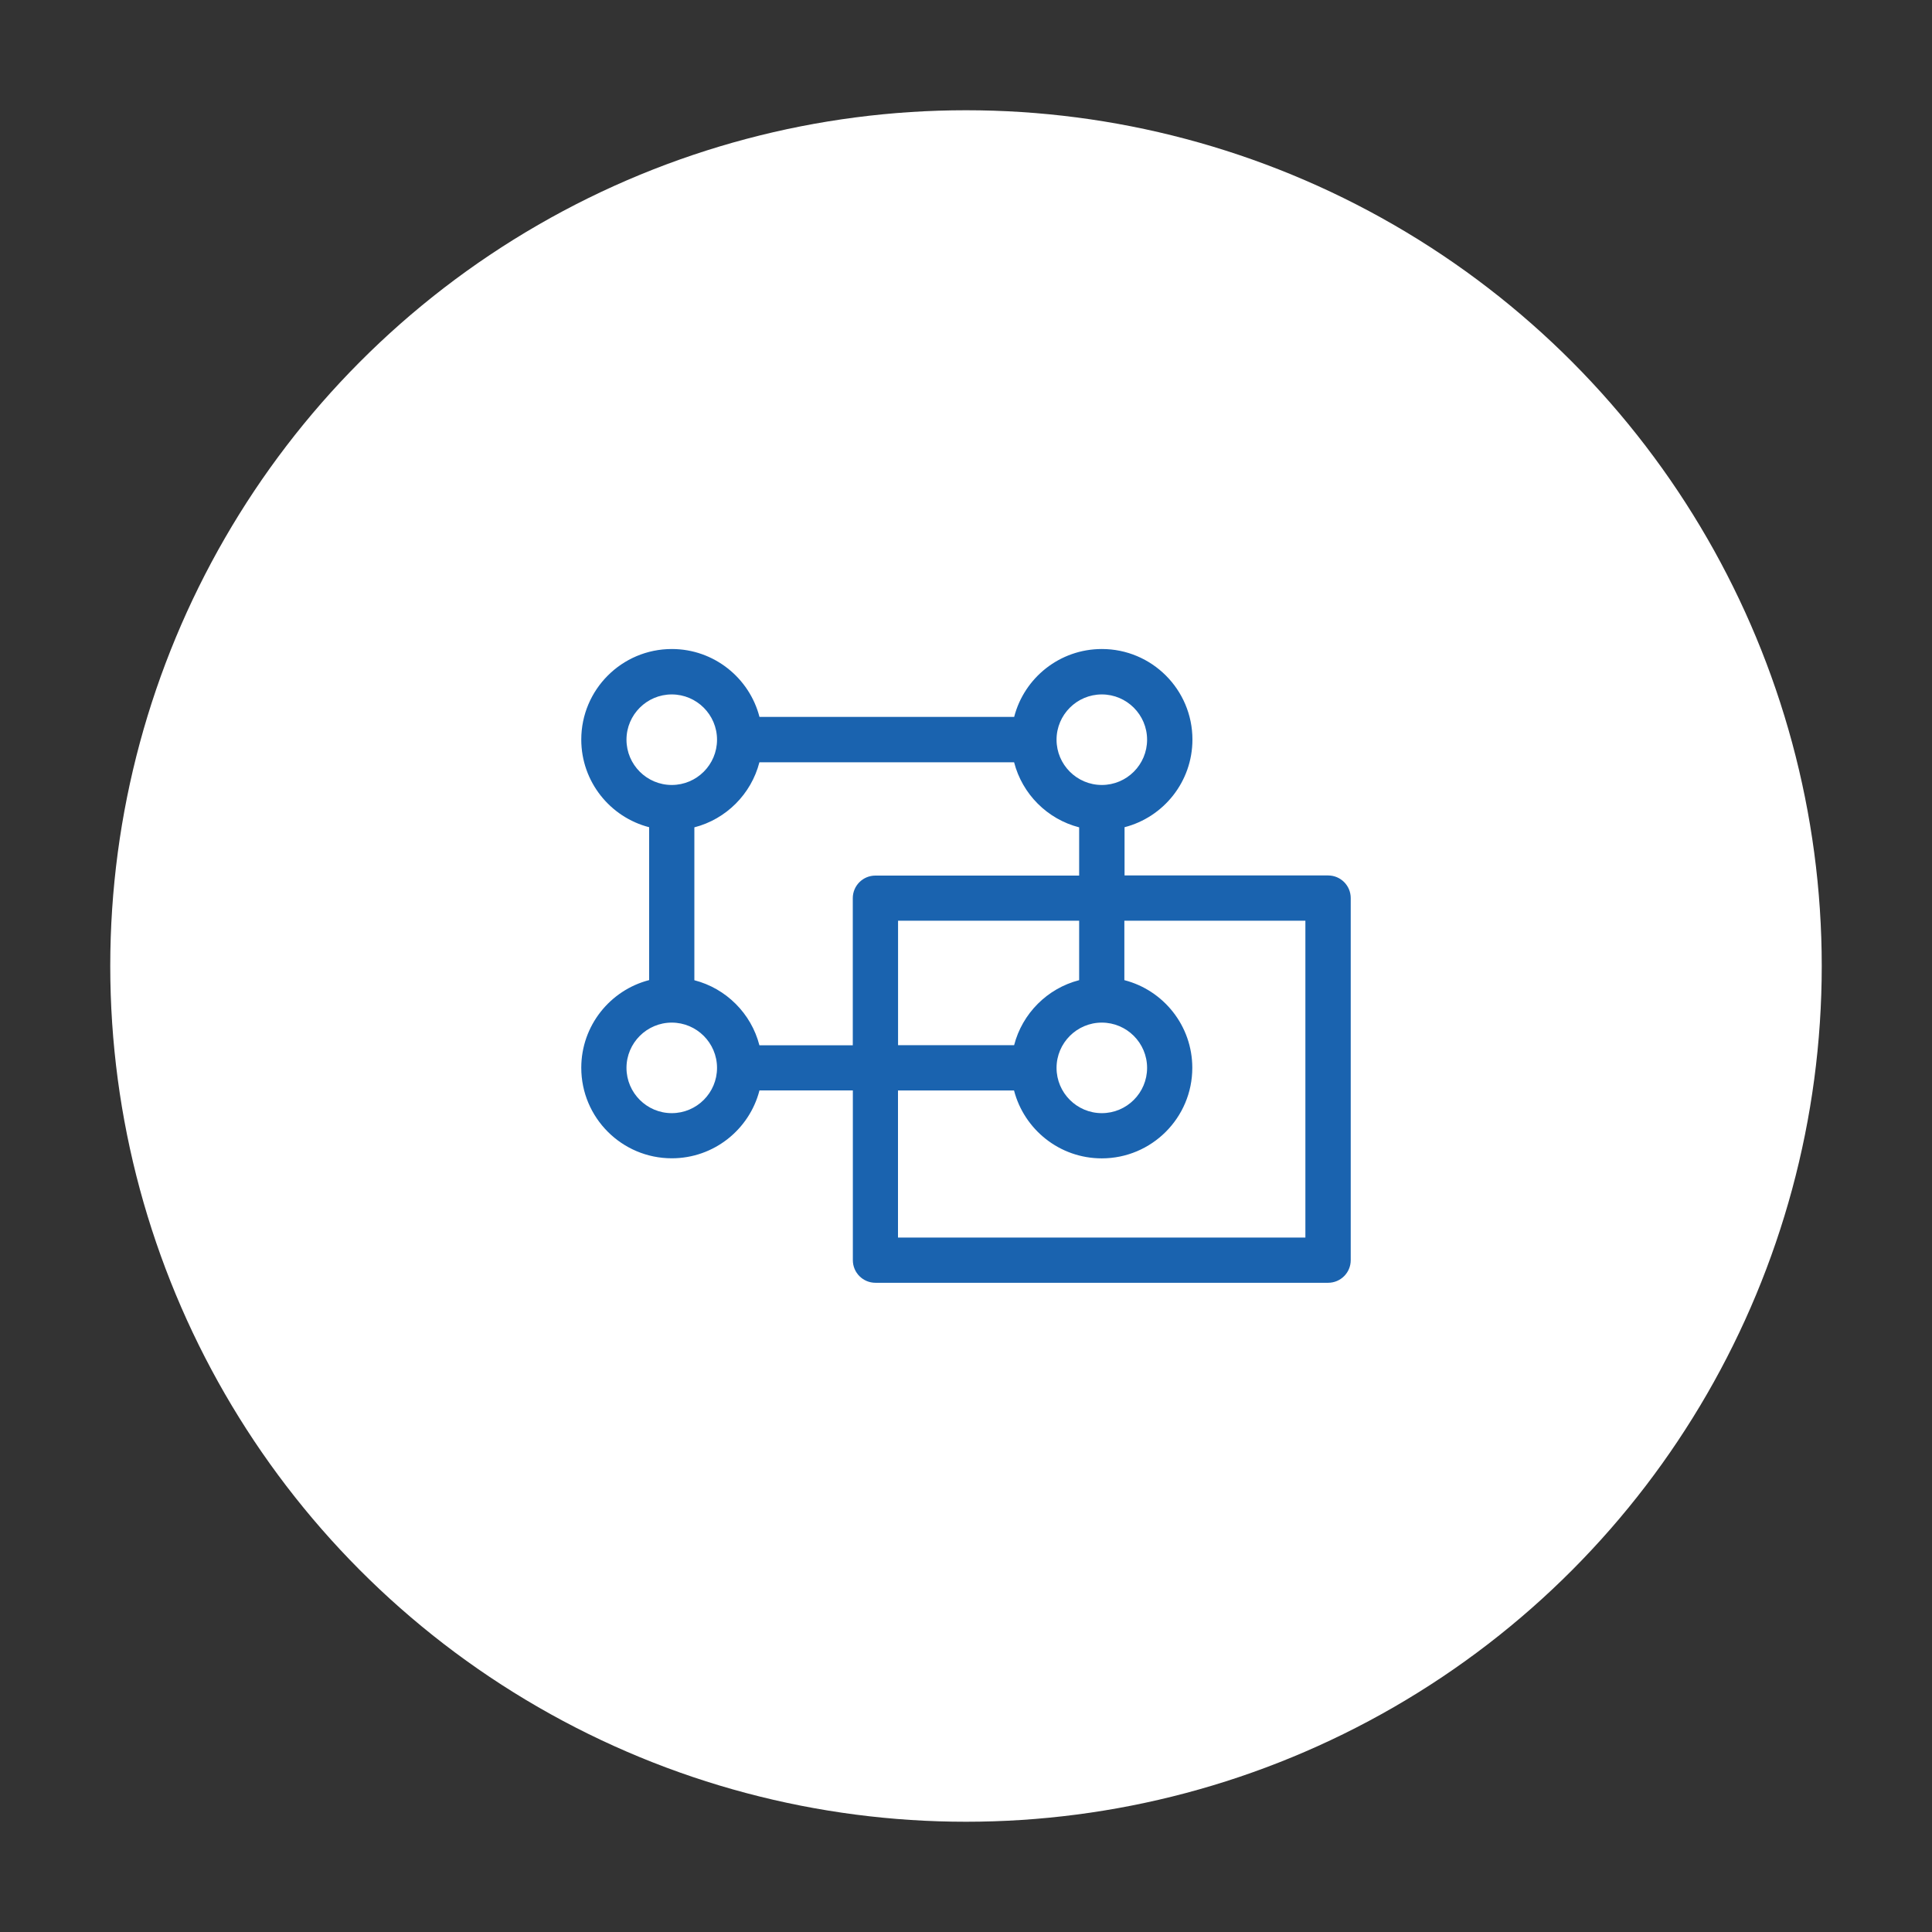
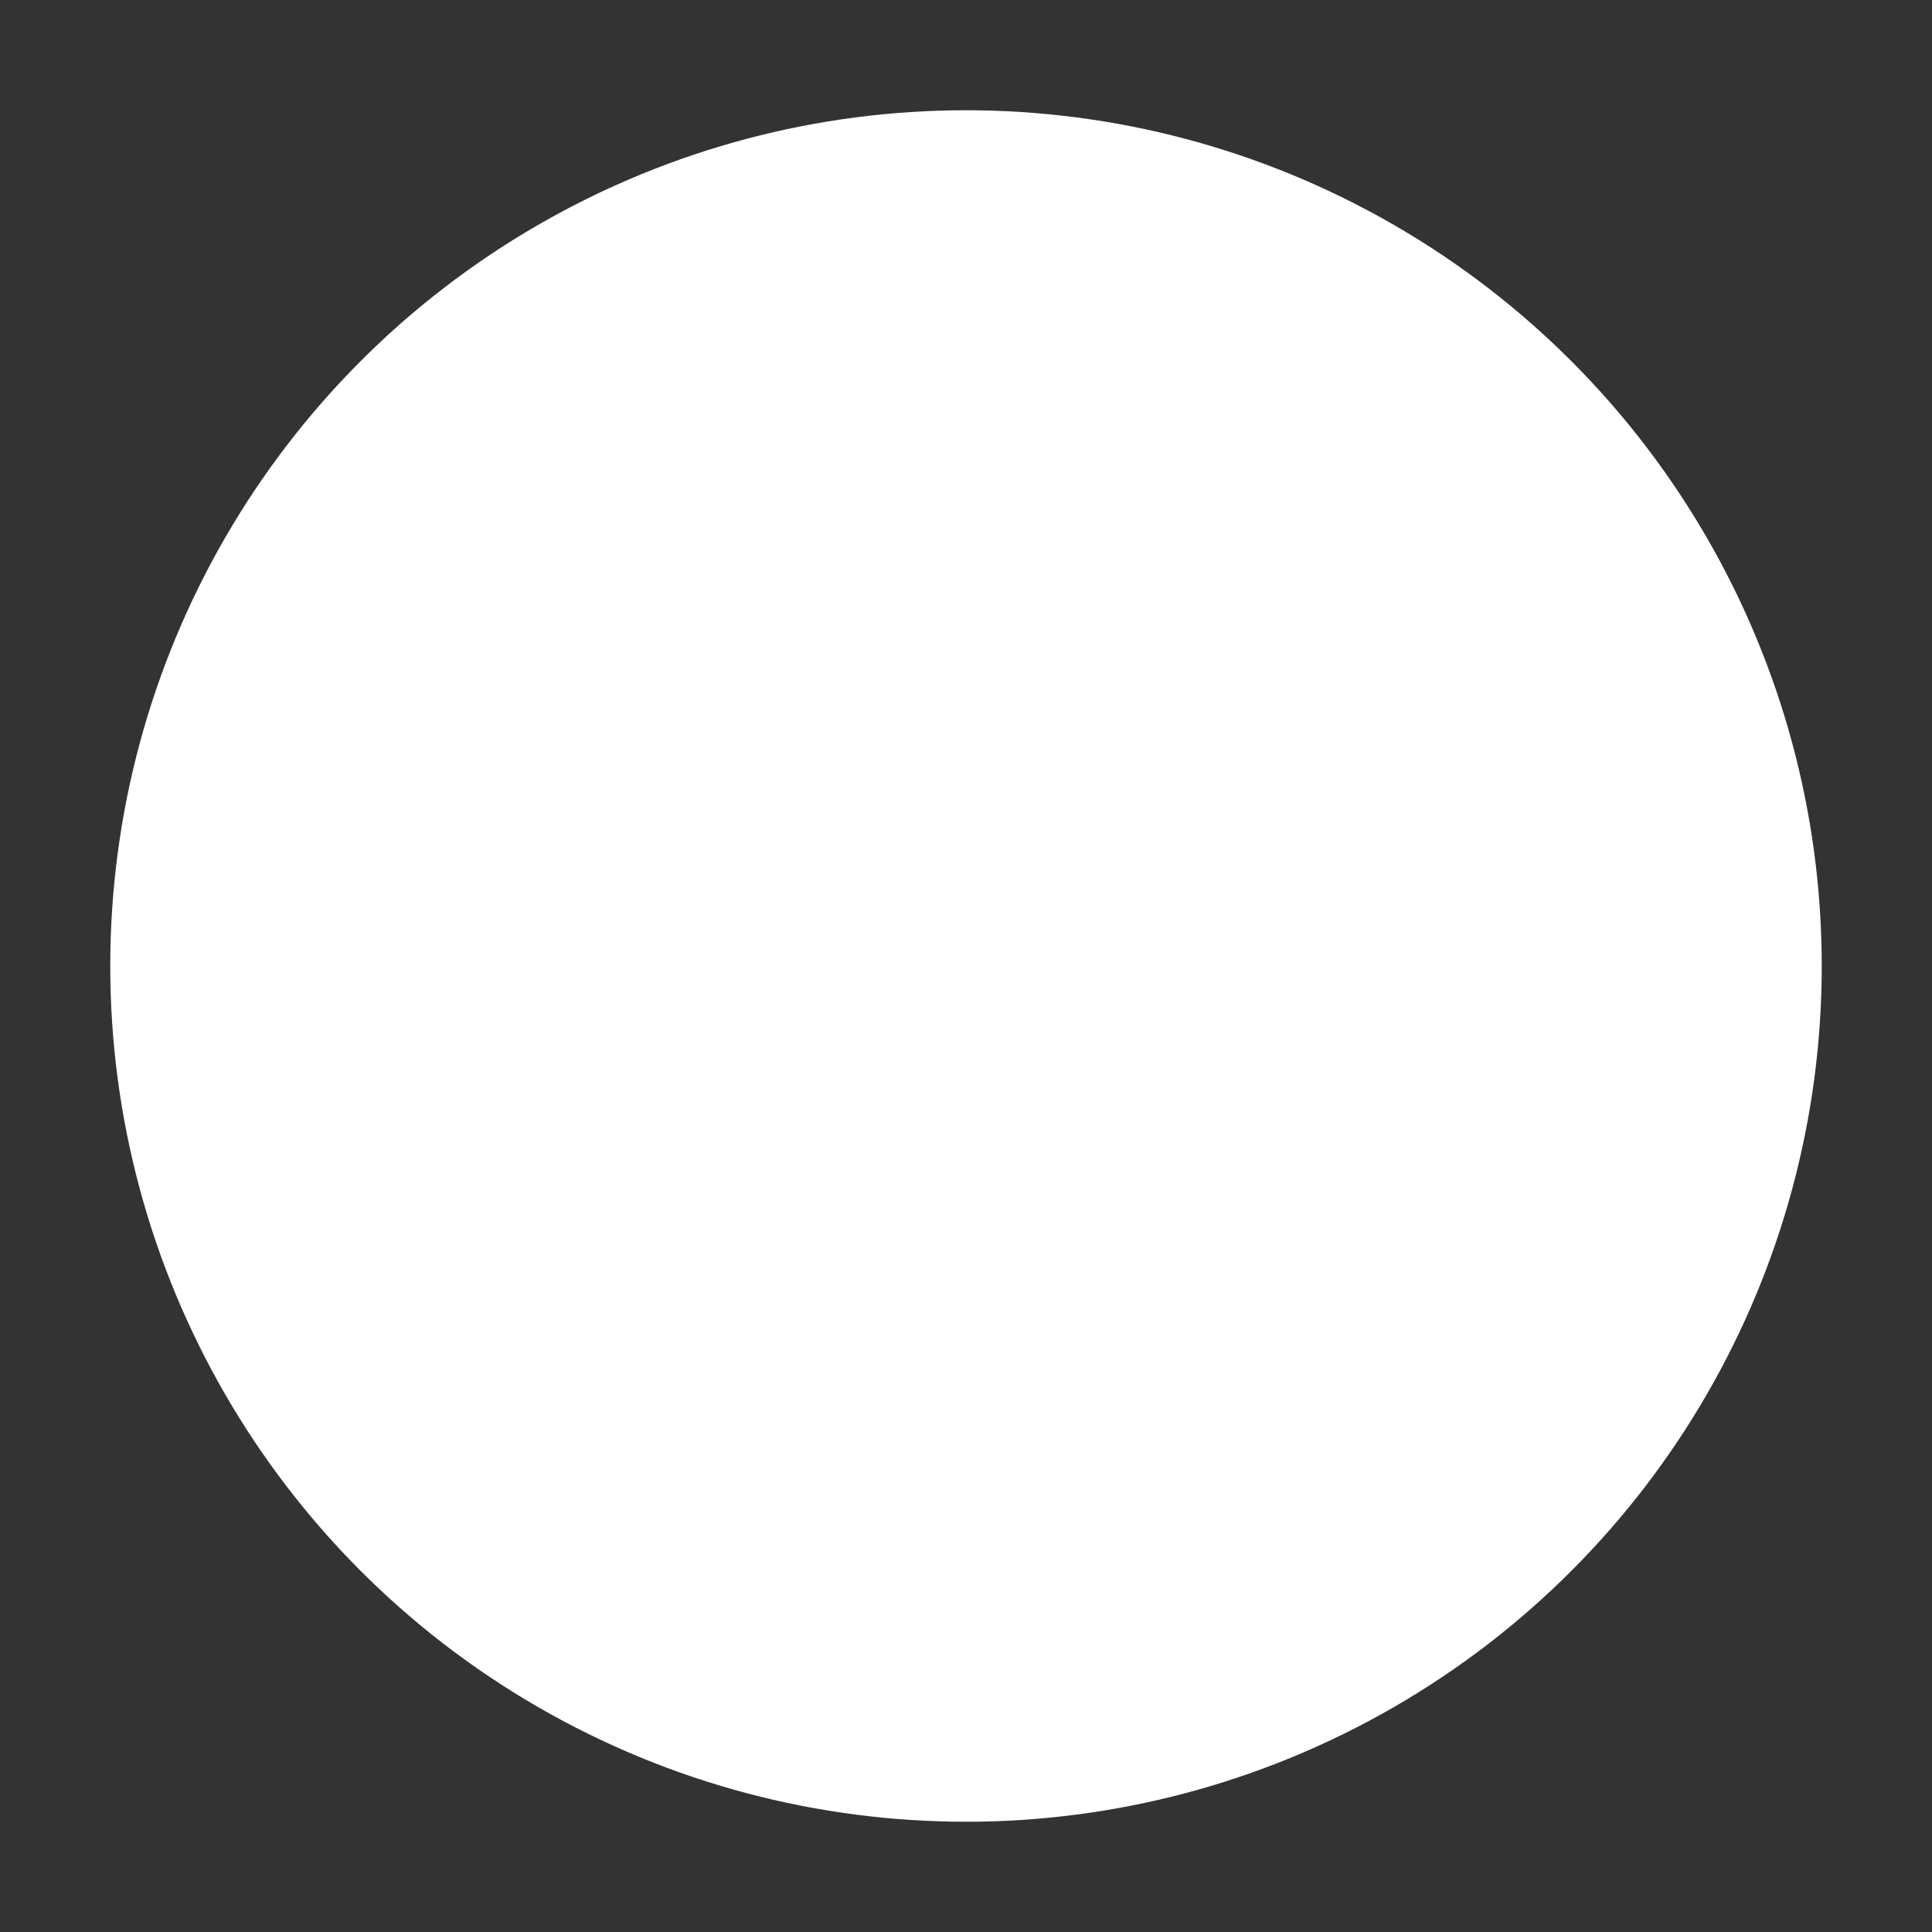
<svg xmlns="http://www.w3.org/2000/svg" id="Layer_1" width="300" height="300" viewBox="0 0 300 300">
  <rect x="0" y="0" width="300" height="300" fill="#333333" stroke="none" />
  <defs>
    <style>.cls-1{fill:#1a63af;fill-rule:evenodd;}.cls-1,.cls-2{stroke-width:0px;}.cls-2{fill:#fff;}</style>
  </defs>
  <circle class="cls-2" cx="150" cy="150" r="132.88" />
-   <path class="cls-1" d="M174.6,135.94h31.63c1.94,0,3.51,1.57,3.51,3.51v56.23c0,1.94-1.57,3.51-3.51,3.51h-70.29c-1.94,0-3.51-1.57-3.51-3.51v-26.36h-14.5c-1.56,6.06-7.07,10.54-13.61,10.54-7.76,0-14.06-6.3-14.06-14.06,0-6.54,4.49-12.05,10.54-13.61v-23.74c-6.06-1.56-10.54-7.07-10.54-13.61,0-7.76,6.3-14.06,14.06-14.06,6.54,0,12.05,4.49,13.61,10.54h39.55c1.56-6.06,7.07-10.54,13.62-10.54,7.76,0,14.06,6.3,14.06,14.06,0,6.54-4.48,12.05-10.54,13.61v7.47ZM174.6,152.2c6.06,1.56,10.54,7.07,10.54,13.61,0,7.76-6.3,14.06-14.06,14.06-6.55,0-12.05-4.49-13.62-10.54h-18.02v22.84h63.26v-49.2h-28.11v9.23ZM167.57,152.2v-9.23h-28.12v19.33h18.02c1.27-4.93,5.16-8.83,10.1-10.1h0ZM167.57,135.94v-7.47c-4.94-1.27-8.83-5.16-10.1-10.1h-39.55c-1.27,4.93-5.16,8.83-10.1,10.1v23.74c4.93,1.27,8.83,5.16,10.1,10.1h14.5v-22.84c0-1.94,1.57-3.51,3.51-3.51h31.63ZM97.28,114.86c0,3.87,3.15,7.03,7.03,7.03s7.03-3.15,7.03-7.03-3.16-7.03-7.03-7.03-7.03,3.15-7.03,7.03ZM164.06,114.86c0,3.87,3.15,7.03,7.03,7.03s7.03-3.15,7.03-7.03-3.16-7.03-7.03-7.03-7.03,3.15-7.03,7.03ZM97.28,165.82c0,3.87,3.15,7.03,7.03,7.03s7.03-3.15,7.03-7.03-3.16-7.03-7.03-7.03-7.03,3.16-7.03,7.03ZM164.06,165.82c0,3.87,3.15,7.03,7.03,7.03s7.03-3.15,7.03-7.03-3.16-7.03-7.03-7.03-7.03,3.16-7.03,7.03Z" />
</svg>